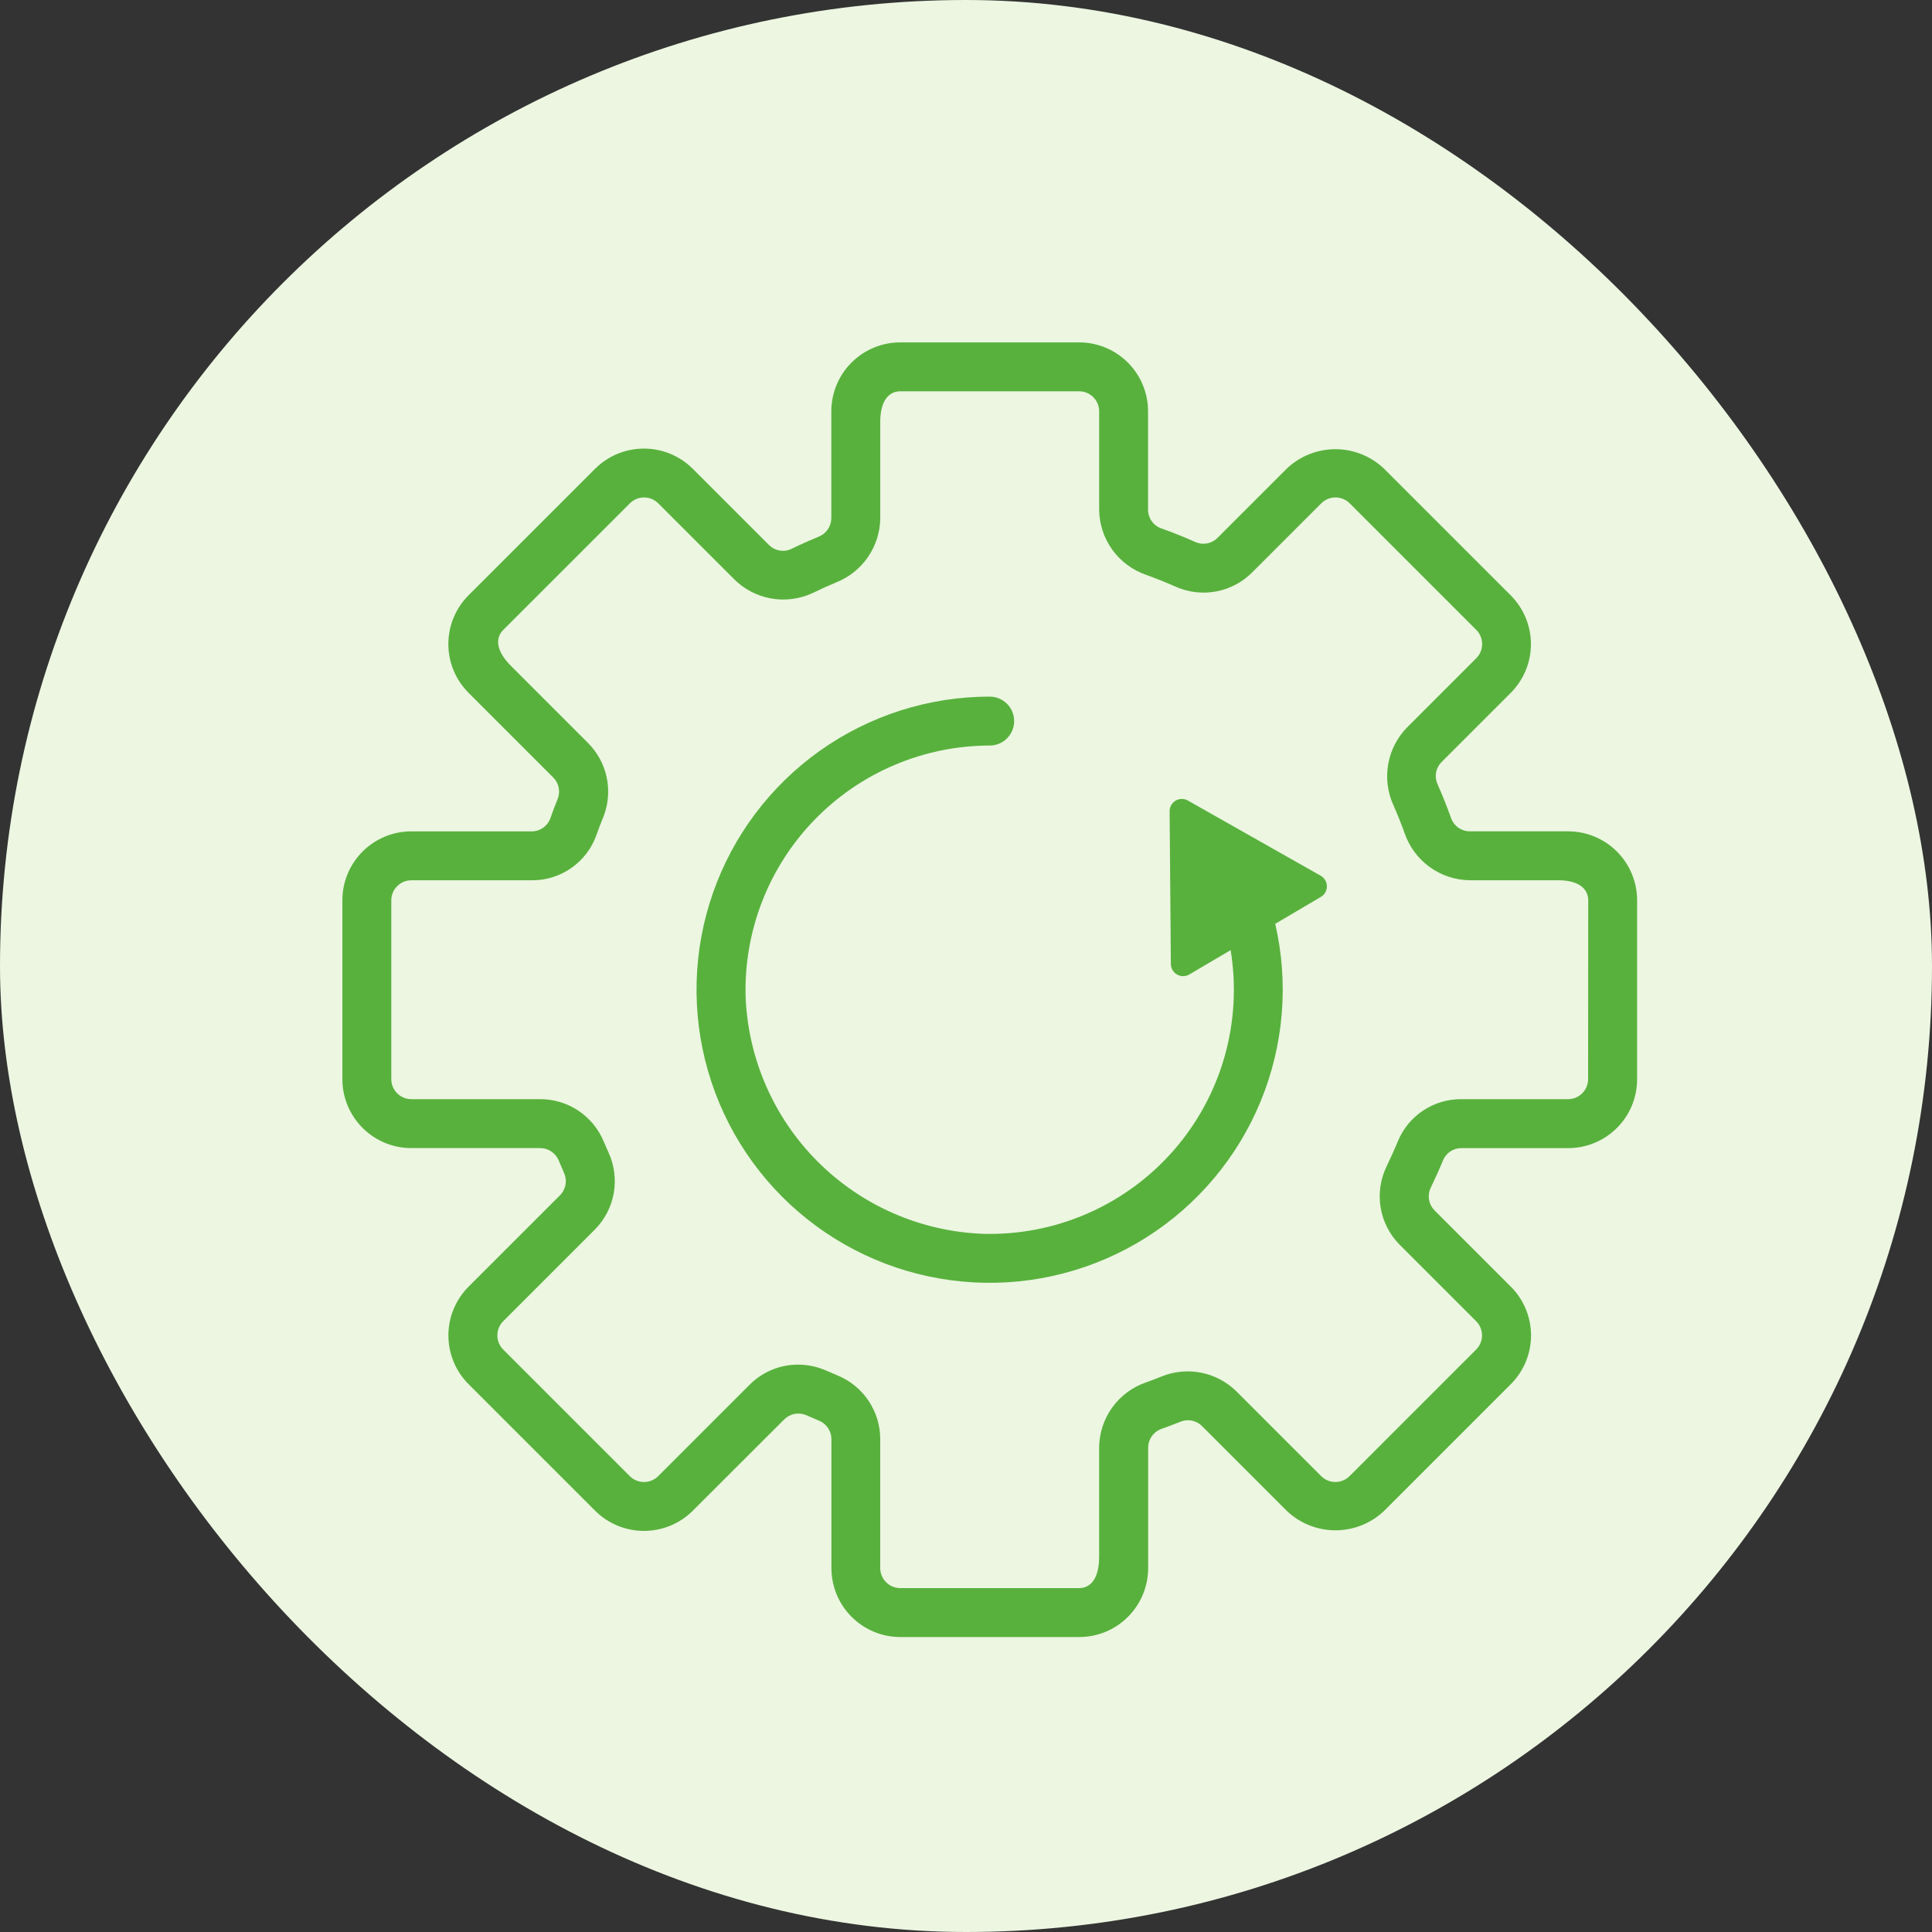
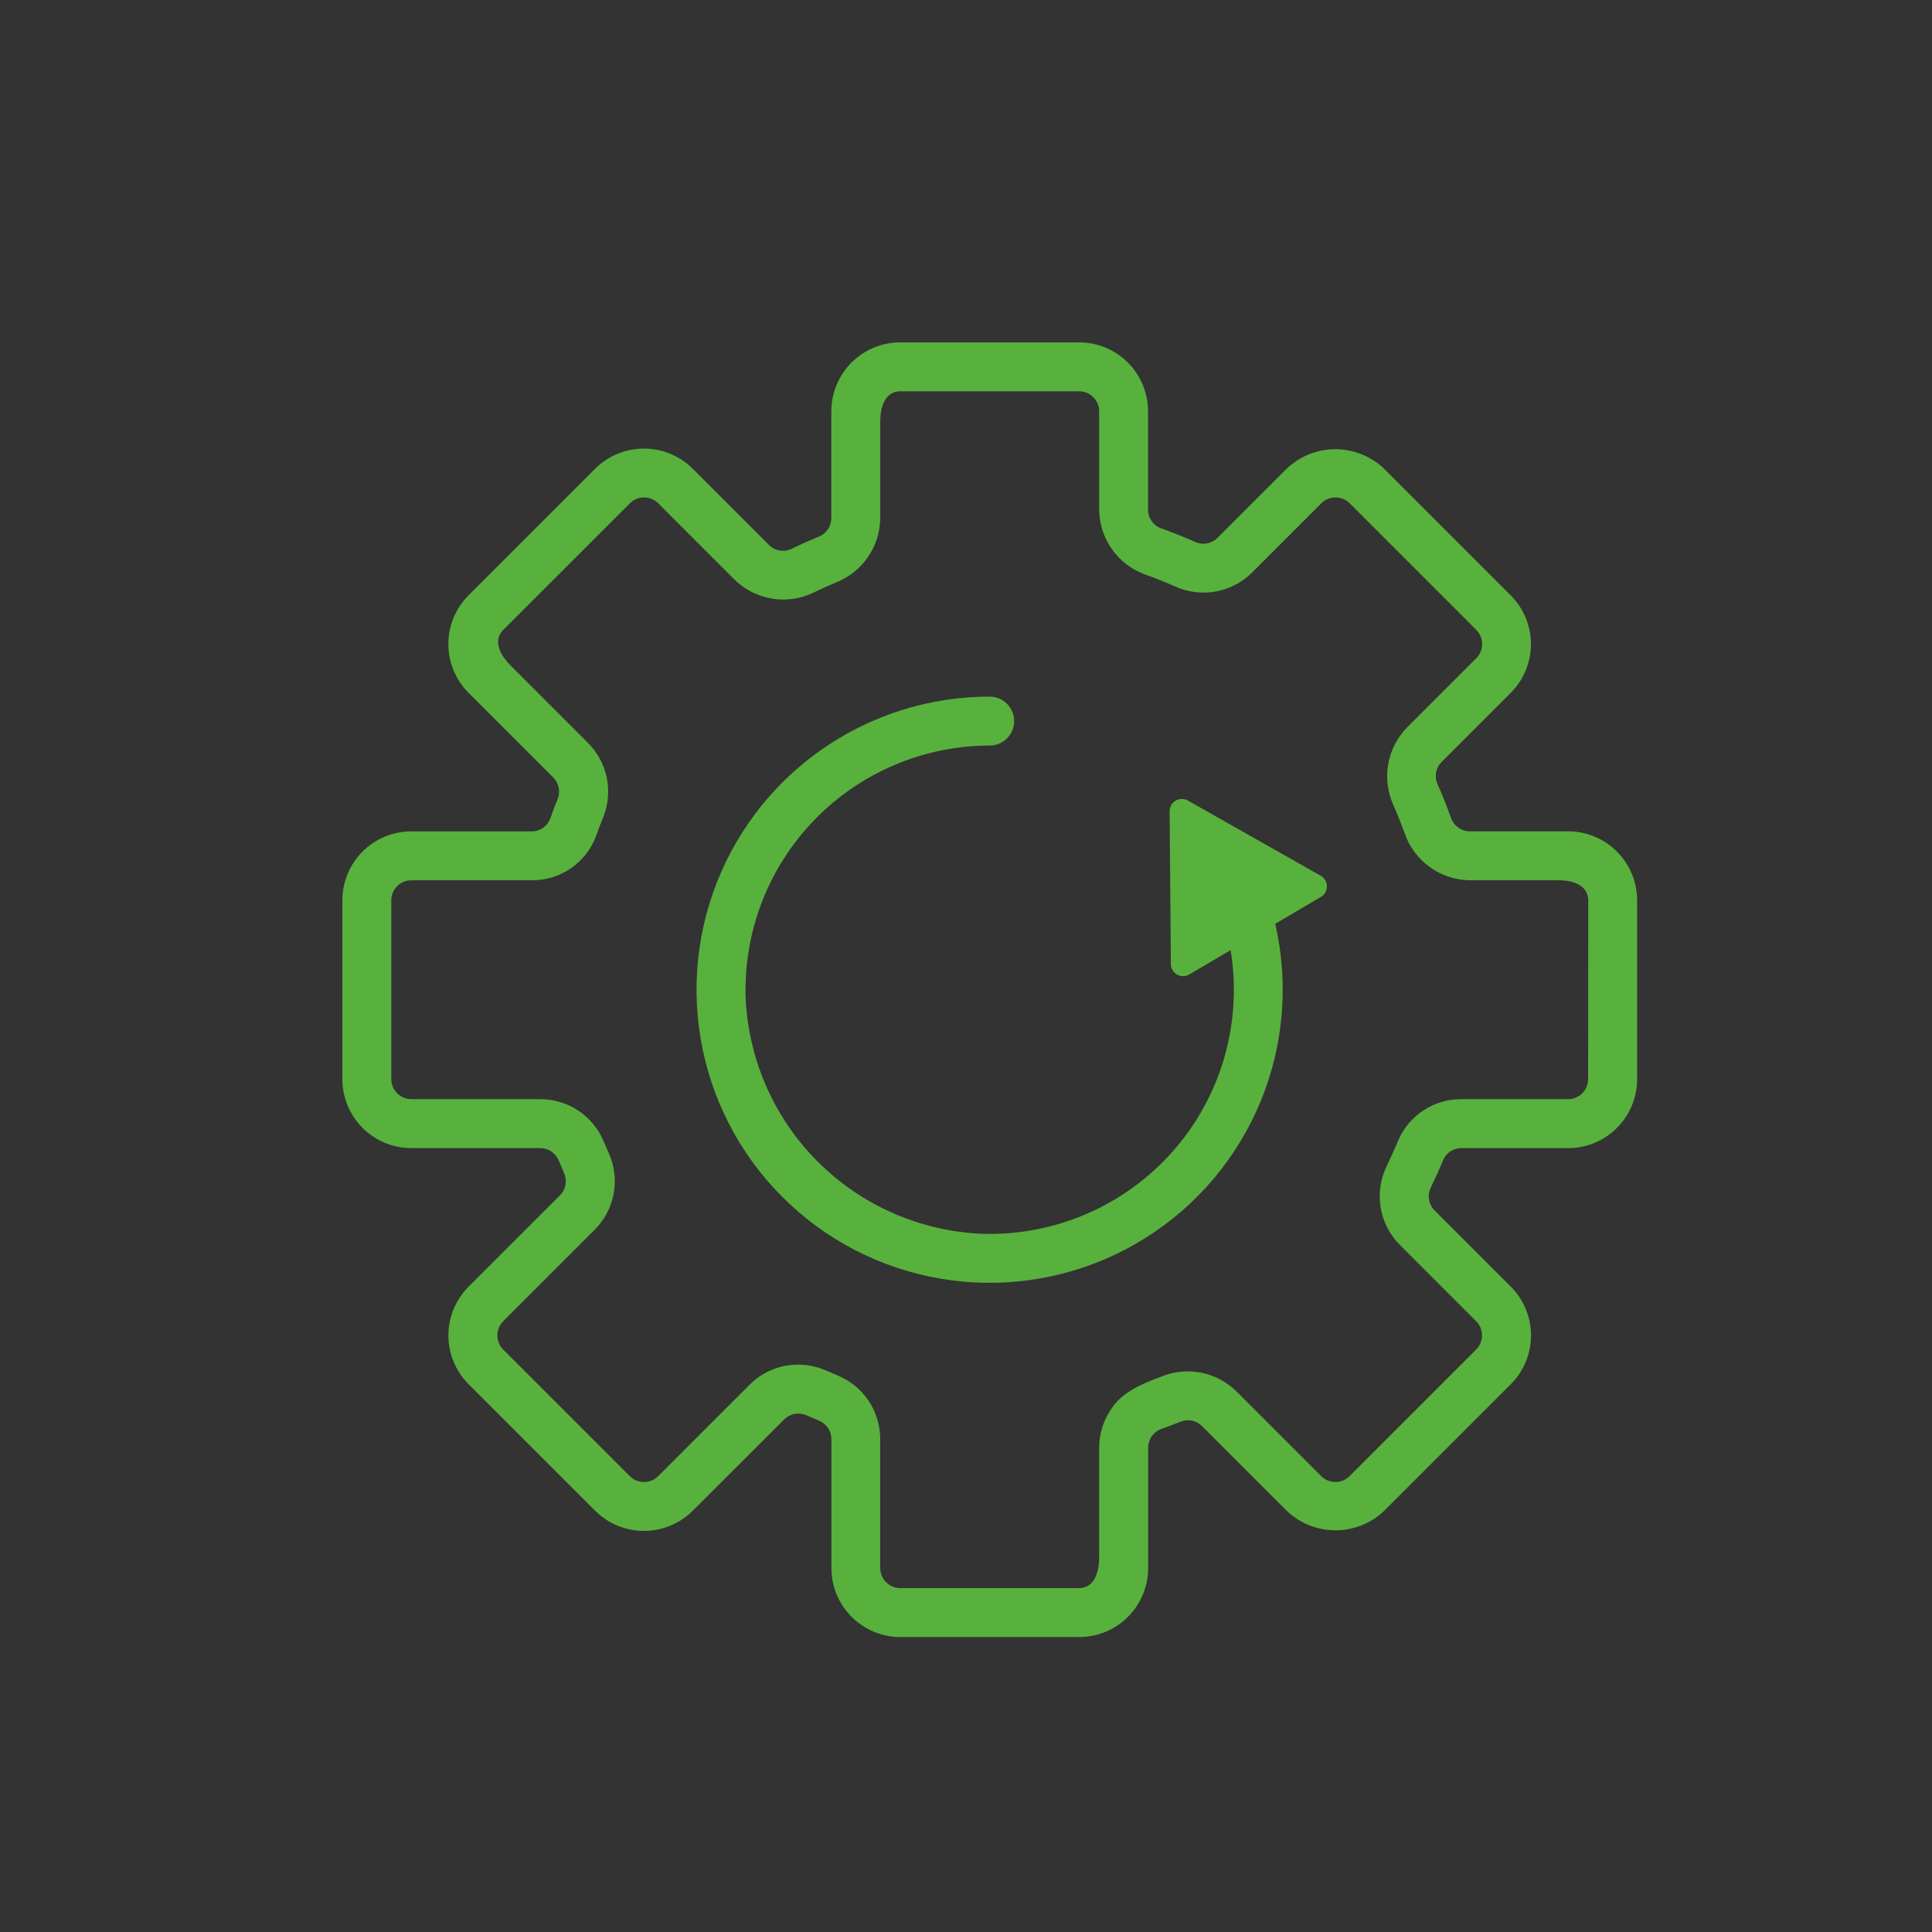
<svg xmlns="http://www.w3.org/2000/svg" width="79" height="79" viewBox="0 0 79 79" fill="none">
  <rect x="0" y="0" width="79" height="79" fill="#333333" stroke="none" />
-   <rect width="79" height="79" rx="39.5" fill="#ECF6E1" />
-   <path d="M64.119 33.994H60.102C59.932 33.993 59.766 33.939 59.627 33.84C59.489 33.74 59.385 33.6 59.33 33.439C59.164 32.972 58.981 32.515 58.781 32.066C58.713 31.918 58.692 31.752 58.72 31.591C58.749 31.43 58.825 31.282 58.94 31.166L61.774 28.332C62.036 28.07 62.243 27.759 62.385 27.417C62.527 27.075 62.6 26.709 62.6 26.338C62.6 25.968 62.527 25.602 62.385 25.26C62.243 24.918 62.036 24.607 61.774 24.345L56.597 19.168C56.06 18.655 55.346 18.368 54.603 18.368C53.861 18.368 53.147 18.655 52.61 19.168L49.782 21.996C49.664 22.114 49.513 22.192 49.349 22.221C49.185 22.25 49.016 22.228 48.865 22.158C48.418 21.958 47.961 21.775 47.495 21.61C47.335 21.555 47.196 21.453 47.097 21.315C46.999 21.178 46.945 21.014 46.944 20.845V16.818C46.944 16.448 46.871 16.081 46.729 15.739C46.588 15.397 46.38 15.087 46.118 14.825C45.856 14.563 45.546 14.356 45.204 14.214C44.862 14.073 44.495 14 44.125 14H36.812C36.442 14 36.075 14.073 35.733 14.215C35.391 14.356 35.08 14.564 34.818 14.826C34.556 15.088 34.349 15.399 34.207 15.741C34.066 16.083 33.993 16.45 33.993 16.82V21.188C33.992 21.351 33.943 21.51 33.851 21.645C33.759 21.779 33.629 21.884 33.478 21.944C33.107 22.097 32.74 22.261 32.378 22.437C32.227 22.512 32.055 22.539 31.888 22.512C31.721 22.485 31.566 22.406 31.446 22.287L28.324 19.165C27.794 18.638 27.078 18.343 26.331 18.343C25.584 18.343 24.867 18.638 24.337 19.165L19.159 24.342C18.897 24.604 18.689 24.915 18.548 25.257C18.406 25.599 18.333 25.965 18.333 26.335C18.333 26.706 18.406 27.072 18.548 27.414C18.689 27.756 18.897 28.067 19.159 28.329L22.625 31.794C22.738 31.908 22.815 32.053 22.846 32.211C22.877 32.369 22.86 32.532 22.799 32.681C22.699 32.932 22.599 33.181 22.511 33.441C22.457 33.601 22.354 33.741 22.217 33.84C22.08 33.94 21.915 33.994 21.746 33.995H16.817C16.447 33.995 16.08 34.068 15.739 34.21C15.397 34.351 15.086 34.559 14.824 34.821C14.563 35.083 14.355 35.393 14.214 35.735C14.072 36.077 14 36.444 14 36.814V44.127C14 44.875 14.297 45.592 14.826 46.12C15.354 46.649 16.071 46.946 16.819 46.946H22.094C22.258 46.947 22.417 46.997 22.552 47.09C22.687 47.182 22.792 47.313 22.852 47.465C22.919 47.628 22.989 47.79 23.06 47.953C23.13 48.105 23.153 48.274 23.124 48.439C23.095 48.604 23.017 48.756 22.899 48.875L19.161 52.612C18.632 53.141 18.335 53.858 18.335 54.606C18.335 55.354 18.632 56.071 19.161 56.6L24.338 61.777C24.868 62.304 25.584 62.599 26.331 62.599C27.078 62.599 27.795 62.304 28.325 61.777L32.069 58.038C32.188 57.921 32.34 57.842 32.504 57.813C32.669 57.785 32.838 57.806 32.99 57.876C33.153 57.949 33.317 58.02 33.479 58.086C33.631 58.147 33.761 58.251 33.854 58.386C33.946 58.521 33.996 58.681 33.997 58.844V64.12C33.997 64.868 34.294 65.585 34.823 66.113C35.351 66.642 36.068 66.939 36.816 66.939H44.129C44.877 66.939 45.594 66.642 46.122 66.113C46.651 65.585 46.948 64.868 46.948 64.12V59.194C46.949 59.024 47.004 58.859 47.103 58.721C47.202 58.583 47.342 58.479 47.503 58.424C47.761 58.332 48.016 58.236 48.269 58.134C48.416 58.074 48.578 58.058 48.734 58.089C48.89 58.12 49.033 58.196 49.146 58.308L52.614 61.776C53.151 62.289 53.865 62.575 54.608 62.575C55.35 62.575 56.064 62.289 56.601 61.776L61.778 56.599C62.04 56.337 62.248 56.026 62.389 55.684C62.531 55.342 62.604 54.976 62.604 54.605C62.604 54.235 62.531 53.869 62.389 53.527C62.248 53.185 62.04 52.874 61.778 52.612L58.659 49.493C58.539 49.372 58.461 49.217 58.433 49.05C58.406 48.882 58.432 48.71 58.507 48.558C58.682 48.196 58.848 47.83 59.001 47.458C59.06 47.308 59.162 47.179 59.295 47.088C59.427 46.997 59.584 46.948 59.745 46.947H64.124C64.494 46.947 64.861 46.874 65.203 46.732C65.545 46.591 65.855 46.383 66.117 46.121C66.379 45.859 66.586 45.549 66.728 45.207C66.869 44.865 66.942 44.498 66.942 44.128V36.814C66.942 36.443 66.869 36.076 66.727 35.734C66.585 35.392 66.377 35.081 66.115 34.819C65.853 34.557 65.542 34.349 65.199 34.208C64.857 34.066 64.49 33.993 64.119 33.994V33.994ZM64.938 44.126C64.938 44.343 64.852 44.551 64.698 44.705C64.544 44.859 64.336 44.945 64.119 44.945H59.751C59.199 44.942 58.658 45.103 58.197 45.408C57.736 45.712 57.376 46.147 57.163 46.657C57.02 47.005 56.863 47.348 56.703 47.683C56.445 48.209 56.359 48.802 56.455 49.38C56.551 49.957 56.826 50.49 57.24 50.904L60.36 54.024C60.436 54.1 60.497 54.19 60.538 54.29C60.579 54.389 60.6 54.496 60.6 54.603C60.6 54.711 60.579 54.818 60.538 54.917C60.497 55.017 60.436 55.107 60.36 55.183L55.183 60.36C55.029 60.513 54.821 60.599 54.603 60.599C54.386 60.599 54.178 60.513 54.024 60.36L50.559 56.895C50.163 56.504 49.661 56.237 49.115 56.13C48.569 56.022 48.003 56.077 47.488 56.289C47.281 56.372 47.073 56.451 46.863 56.526C46.307 56.717 45.824 57.075 45.48 57.552C45.136 58.029 44.949 58.601 44.944 59.189V63.661C44.944 64.576 44.577 64.938 44.125 64.938H36.812C36.704 64.938 36.598 64.917 36.499 64.876C36.399 64.835 36.309 64.774 36.233 64.698C36.157 64.622 36.096 64.532 36.055 64.432C36.014 64.333 35.993 64.227 35.993 64.119V58.844C35.992 58.284 35.825 57.736 35.511 57.272C35.198 56.807 34.753 56.447 34.234 56.236C34.088 56.176 33.944 56.114 33.798 56.049C33.431 55.886 33.035 55.801 32.633 55.8C32.264 55.8 31.9 55.873 31.559 56.014C31.219 56.156 30.91 56.363 30.65 56.624L26.912 60.361C26.758 60.514 26.55 60.6 26.333 60.6C26.116 60.6 25.908 60.514 25.754 60.361L20.577 55.184C20.501 55.108 20.44 55.017 20.399 54.918C20.358 54.818 20.337 54.712 20.337 54.604C20.337 54.496 20.358 54.39 20.399 54.29C20.44 54.191 20.501 54.1 20.577 54.024L24.314 50.287C24.719 49.883 24.991 49.366 25.094 48.803C25.196 48.241 25.125 47.661 24.889 47.14C24.822 46.989 24.757 46.84 24.689 46.683C24.477 46.168 24.116 45.728 23.654 45.418C23.191 45.109 22.646 44.944 22.089 44.945H16.819C16.711 44.945 16.605 44.924 16.506 44.883C16.406 44.842 16.316 44.781 16.24 44.705C16.164 44.629 16.104 44.539 16.062 44.439C16.021 44.34 16 44.234 16 44.126V36.814C16 36.597 16.086 36.389 16.24 36.235C16.393 36.081 16.602 35.995 16.819 35.995H21.745C22.319 36 22.88 35.827 23.351 35.5C23.823 35.173 24.182 34.709 24.379 34.17C24.472 33.903 24.572 33.641 24.679 33.383C24.878 32.871 24.921 32.312 24.805 31.775C24.689 31.238 24.418 30.747 24.026 30.362L20.899 27.235C20.257 26.593 20.259 26.076 20.579 25.757L25.757 20.58C25.911 20.427 26.119 20.341 26.336 20.341C26.553 20.341 26.761 20.427 26.915 20.58L29.994 23.659C30.406 24.081 30.94 24.364 31.52 24.469C32.101 24.575 32.7 24.497 33.234 24.247C33.549 24.093 33.869 23.948 34.194 23.813C34.72 23.604 35.172 23.242 35.493 22.775C35.813 22.308 35.988 21.756 35.994 21.19V17.244C35.994 16.366 36.361 16 36.813 16H44.126C44.234 16 44.34 16.021 44.439 16.062C44.539 16.104 44.629 16.164 44.705 16.24C44.781 16.316 44.842 16.406 44.883 16.506C44.924 16.605 44.945 16.711 44.945 16.819V20.837C44.95 21.424 45.136 21.995 45.478 22.473C45.821 22.95 46.302 23.309 46.857 23.502C47.263 23.649 47.663 23.809 48.057 23.983C48.577 24.218 49.157 24.289 49.719 24.186C50.281 24.084 50.798 23.812 51.201 23.407L54.029 20.579C54.183 20.426 54.391 20.34 54.608 20.34C54.826 20.34 55.034 20.426 55.188 20.579L60.365 25.756C60.441 25.832 60.502 25.922 60.543 26.022C60.584 26.121 60.605 26.228 60.605 26.335C60.605 26.443 60.584 26.55 60.543 26.649C60.502 26.749 60.441 26.839 60.365 26.915L57.537 29.743C57.132 30.156 56.862 30.683 56.763 31.253C56.664 31.823 56.74 32.409 56.982 32.935C57.147 33.308 57.298 33.686 57.436 34.07C57.627 34.627 57.987 35.111 58.464 35.455C58.942 35.8 59.514 35.988 60.103 35.994H63.719C64.578 35.994 64.943 36.361 64.943 36.813L64.938 44.126ZM48.569 32.732L54.004 35.809C54.08 35.852 54.144 35.915 54.188 35.99C54.233 36.066 54.257 36.152 54.258 36.24C54.258 36.328 54.236 36.414 54.193 36.49C54.149 36.567 54.087 36.63 54.011 36.675L52.144 37.775C52.703 40.198 52.495 42.734 51.548 45.033C50.601 47.333 48.963 49.28 46.86 50.607C44.757 51.933 42.294 52.573 39.811 52.437C37.328 52.301 34.949 51.396 33.004 49.848C31.058 48.3 29.642 46.185 28.952 43.796C28.262 41.408 28.332 38.864 29.152 36.516C29.972 34.169 31.502 32.135 33.53 30.696C35.557 29.257 37.983 28.484 40.469 28.485C40.734 28.485 40.989 28.59 41.176 28.778C41.364 28.965 41.469 29.22 41.469 29.485C41.469 29.75 41.364 30.005 41.176 30.192C40.989 30.38 40.734 30.485 40.469 30.485C39.134 30.487 37.813 30.756 36.584 31.277C35.354 31.798 34.242 32.559 33.312 33.517C32.381 34.474 31.652 35.609 31.167 36.852C30.682 38.096 30.451 39.425 30.488 40.759C30.589 43.297 31.642 45.705 33.438 47.501C35.234 49.297 37.642 50.35 40.18 50.451C41.652 50.494 43.116 50.211 44.465 49.622C45.815 49.033 47.018 48.152 47.987 47.044C48.957 45.935 49.669 44.625 50.072 43.209C50.475 41.792 50.56 40.304 50.321 38.851L48.631 39.846C48.555 39.891 48.469 39.914 48.381 39.915C48.294 39.916 48.207 39.894 48.131 39.85C48.054 39.807 47.99 39.744 47.946 39.669C47.901 39.593 47.878 39.507 47.877 39.419L47.826 33.17C47.826 33.083 47.848 32.997 47.892 32.921C47.935 32.846 47.997 32.782 48.072 32.738C48.147 32.694 48.233 32.67 48.32 32.669C48.407 32.668 48.493 32.69 48.569 32.732V32.732Z" fill="#58B13D" />
+   <path d="M64.119 33.994H60.102C59.932 33.993 59.766 33.939 59.627 33.84C59.489 33.74 59.385 33.6 59.33 33.439C59.164 32.972 58.981 32.515 58.781 32.066C58.713 31.918 58.692 31.752 58.72 31.591C58.749 31.43 58.825 31.282 58.94 31.166L61.774 28.332C62.036 28.07 62.243 27.759 62.385 27.417C62.527 27.075 62.6 26.709 62.6 26.338C62.6 25.968 62.527 25.602 62.385 25.26C62.243 24.918 62.036 24.607 61.774 24.345L56.597 19.168C56.06 18.655 55.346 18.368 54.603 18.368C53.861 18.368 53.147 18.655 52.61 19.168L49.782 21.996C49.664 22.114 49.513 22.192 49.349 22.221C49.185 22.25 49.016 22.228 48.865 22.158C48.418 21.958 47.961 21.775 47.495 21.61C47.335 21.555 47.196 21.453 47.097 21.315C46.999 21.178 46.945 21.014 46.944 20.845V16.818C46.944 16.448 46.871 16.081 46.729 15.739C46.588 15.397 46.38 15.087 46.118 14.825C45.856 14.563 45.546 14.356 45.204 14.214C44.862 14.073 44.495 14 44.125 14H36.812C36.442 14 36.075 14.073 35.733 14.215C35.391 14.356 35.08 14.564 34.818 14.826C34.556 15.088 34.349 15.399 34.207 15.741C34.066 16.083 33.993 16.45 33.993 16.82V21.188C33.992 21.351 33.943 21.51 33.851 21.645C33.759 21.779 33.629 21.884 33.478 21.944C33.107 22.097 32.74 22.261 32.378 22.437C32.227 22.512 32.055 22.539 31.888 22.512C31.721 22.485 31.566 22.406 31.446 22.287L28.324 19.165C27.794 18.638 27.078 18.343 26.331 18.343C25.584 18.343 24.867 18.638 24.337 19.165L19.159 24.342C18.897 24.604 18.689 24.915 18.548 25.257C18.406 25.599 18.333 25.965 18.333 26.335C18.333 26.706 18.406 27.072 18.548 27.414C18.689 27.756 18.897 28.067 19.159 28.329L22.625 31.794C22.738 31.908 22.815 32.053 22.846 32.211C22.877 32.369 22.86 32.532 22.799 32.681C22.699 32.932 22.599 33.181 22.511 33.441C22.457 33.601 22.354 33.741 22.217 33.84C22.08 33.94 21.915 33.994 21.746 33.995H16.817C16.447 33.995 16.08 34.068 15.739 34.21C15.397 34.351 15.086 34.559 14.824 34.821C14.563 35.083 14.355 35.393 14.214 35.735C14.072 36.077 14 36.444 14 36.814V44.127C14 44.875 14.297 45.592 14.826 46.12C15.354 46.649 16.071 46.946 16.819 46.946H22.094C22.258 46.947 22.417 46.997 22.552 47.09C22.687 47.182 22.792 47.313 22.852 47.465C22.919 47.628 22.989 47.79 23.06 47.953C23.13 48.105 23.153 48.274 23.124 48.439C23.095 48.604 23.017 48.756 22.899 48.875L19.161 52.612C18.632 53.141 18.335 53.858 18.335 54.606C18.335 55.354 18.632 56.071 19.161 56.6L24.338 61.777C24.868 62.304 25.584 62.599 26.331 62.599C27.078 62.599 27.795 62.304 28.325 61.777L32.069 58.038C32.188 57.921 32.34 57.842 32.504 57.813C32.669 57.785 32.838 57.806 32.99 57.876C33.153 57.949 33.317 58.02 33.479 58.086C33.631 58.147 33.761 58.251 33.854 58.386C33.946 58.521 33.996 58.681 33.997 58.844V64.12C33.997 64.868 34.294 65.585 34.823 66.113C35.351 66.642 36.068 66.939 36.816 66.939H44.129C44.877 66.939 45.594 66.642 46.122 66.113C46.651 65.585 46.948 64.868 46.948 64.12V59.194C46.949 59.024 47.004 58.859 47.103 58.721C47.202 58.583 47.342 58.479 47.503 58.424C47.761 58.332 48.016 58.236 48.269 58.134C48.416 58.074 48.578 58.058 48.734 58.089C48.89 58.12 49.033 58.196 49.146 58.308L52.614 61.776C53.151 62.289 53.865 62.575 54.608 62.575C55.35 62.575 56.064 62.289 56.601 61.776L61.778 56.599C62.04 56.337 62.248 56.026 62.389 55.684C62.531 55.342 62.604 54.976 62.604 54.605C62.604 54.235 62.531 53.869 62.389 53.527C62.248 53.185 62.04 52.874 61.778 52.612L58.659 49.493C58.539 49.372 58.461 49.217 58.433 49.05C58.406 48.882 58.432 48.71 58.507 48.558C58.682 48.196 58.848 47.83 59.001 47.458C59.06 47.308 59.162 47.179 59.295 47.088C59.427 46.997 59.584 46.948 59.745 46.947H64.124C64.494 46.947 64.861 46.874 65.203 46.732C65.545 46.591 65.855 46.383 66.117 46.121C66.379 45.859 66.586 45.549 66.728 45.207C66.869 44.865 66.942 44.498 66.942 44.128V36.814C66.942 36.443 66.869 36.076 66.727 35.734C66.585 35.392 66.377 35.081 66.115 34.819C65.853 34.557 65.542 34.349 65.199 34.208C64.857 34.066 64.49 33.993 64.119 33.994V33.994ZM64.938 44.126C64.938 44.343 64.852 44.551 64.698 44.705C64.544 44.859 64.336 44.945 64.119 44.945H59.751C59.199 44.942 58.658 45.103 58.197 45.408C57.736 45.712 57.376 46.147 57.163 46.657C57.02 47.005 56.863 47.348 56.703 47.683C56.445 48.209 56.359 48.802 56.455 49.38C56.551 49.957 56.826 50.49 57.24 50.904L60.36 54.024C60.436 54.1 60.497 54.19 60.538 54.29C60.579 54.389 60.6 54.496 60.6 54.603C60.6 54.711 60.579 54.818 60.538 54.917C60.497 55.017 60.436 55.107 60.36 55.183L55.183 60.36C55.029 60.513 54.821 60.599 54.603 60.599C54.386 60.599 54.178 60.513 54.024 60.36L50.559 56.895C50.163 56.504 49.661 56.237 49.115 56.13C48.569 56.022 48.003 56.077 47.488 56.289C46.307 56.717 45.824 57.075 45.48 57.552C45.136 58.029 44.949 58.601 44.944 59.189V63.661C44.944 64.576 44.577 64.938 44.125 64.938H36.812C36.704 64.938 36.598 64.917 36.499 64.876C36.399 64.835 36.309 64.774 36.233 64.698C36.157 64.622 36.096 64.532 36.055 64.432C36.014 64.333 35.993 64.227 35.993 64.119V58.844C35.992 58.284 35.825 57.736 35.511 57.272C35.198 56.807 34.753 56.447 34.234 56.236C34.088 56.176 33.944 56.114 33.798 56.049C33.431 55.886 33.035 55.801 32.633 55.8C32.264 55.8 31.9 55.873 31.559 56.014C31.219 56.156 30.91 56.363 30.65 56.624L26.912 60.361C26.758 60.514 26.55 60.6 26.333 60.6C26.116 60.6 25.908 60.514 25.754 60.361L20.577 55.184C20.501 55.108 20.44 55.017 20.399 54.918C20.358 54.818 20.337 54.712 20.337 54.604C20.337 54.496 20.358 54.39 20.399 54.29C20.44 54.191 20.501 54.1 20.577 54.024L24.314 50.287C24.719 49.883 24.991 49.366 25.094 48.803C25.196 48.241 25.125 47.661 24.889 47.14C24.822 46.989 24.757 46.84 24.689 46.683C24.477 46.168 24.116 45.728 23.654 45.418C23.191 45.109 22.646 44.944 22.089 44.945H16.819C16.711 44.945 16.605 44.924 16.506 44.883C16.406 44.842 16.316 44.781 16.24 44.705C16.164 44.629 16.104 44.539 16.062 44.439C16.021 44.34 16 44.234 16 44.126V36.814C16 36.597 16.086 36.389 16.24 36.235C16.393 36.081 16.602 35.995 16.819 35.995H21.745C22.319 36 22.88 35.827 23.351 35.5C23.823 35.173 24.182 34.709 24.379 34.17C24.472 33.903 24.572 33.641 24.679 33.383C24.878 32.871 24.921 32.312 24.805 31.775C24.689 31.238 24.418 30.747 24.026 30.362L20.899 27.235C20.257 26.593 20.259 26.076 20.579 25.757L25.757 20.58C25.911 20.427 26.119 20.341 26.336 20.341C26.553 20.341 26.761 20.427 26.915 20.58L29.994 23.659C30.406 24.081 30.94 24.364 31.52 24.469C32.101 24.575 32.7 24.497 33.234 24.247C33.549 24.093 33.869 23.948 34.194 23.813C34.72 23.604 35.172 23.242 35.493 22.775C35.813 22.308 35.988 21.756 35.994 21.19V17.244C35.994 16.366 36.361 16 36.813 16H44.126C44.234 16 44.34 16.021 44.439 16.062C44.539 16.104 44.629 16.164 44.705 16.24C44.781 16.316 44.842 16.406 44.883 16.506C44.924 16.605 44.945 16.711 44.945 16.819V20.837C44.95 21.424 45.136 21.995 45.478 22.473C45.821 22.95 46.302 23.309 46.857 23.502C47.263 23.649 47.663 23.809 48.057 23.983C48.577 24.218 49.157 24.289 49.719 24.186C50.281 24.084 50.798 23.812 51.201 23.407L54.029 20.579C54.183 20.426 54.391 20.34 54.608 20.34C54.826 20.34 55.034 20.426 55.188 20.579L60.365 25.756C60.441 25.832 60.502 25.922 60.543 26.022C60.584 26.121 60.605 26.228 60.605 26.335C60.605 26.443 60.584 26.55 60.543 26.649C60.502 26.749 60.441 26.839 60.365 26.915L57.537 29.743C57.132 30.156 56.862 30.683 56.763 31.253C56.664 31.823 56.74 32.409 56.982 32.935C57.147 33.308 57.298 33.686 57.436 34.07C57.627 34.627 57.987 35.111 58.464 35.455C58.942 35.8 59.514 35.988 60.103 35.994H63.719C64.578 35.994 64.943 36.361 64.943 36.813L64.938 44.126ZM48.569 32.732L54.004 35.809C54.08 35.852 54.144 35.915 54.188 35.99C54.233 36.066 54.257 36.152 54.258 36.24C54.258 36.328 54.236 36.414 54.193 36.49C54.149 36.567 54.087 36.63 54.011 36.675L52.144 37.775C52.703 40.198 52.495 42.734 51.548 45.033C50.601 47.333 48.963 49.28 46.86 50.607C44.757 51.933 42.294 52.573 39.811 52.437C37.328 52.301 34.949 51.396 33.004 49.848C31.058 48.3 29.642 46.185 28.952 43.796C28.262 41.408 28.332 38.864 29.152 36.516C29.972 34.169 31.502 32.135 33.53 30.696C35.557 29.257 37.983 28.484 40.469 28.485C40.734 28.485 40.989 28.59 41.176 28.778C41.364 28.965 41.469 29.22 41.469 29.485C41.469 29.75 41.364 30.005 41.176 30.192C40.989 30.38 40.734 30.485 40.469 30.485C39.134 30.487 37.813 30.756 36.584 31.277C35.354 31.798 34.242 32.559 33.312 33.517C32.381 34.474 31.652 35.609 31.167 36.852C30.682 38.096 30.451 39.425 30.488 40.759C30.589 43.297 31.642 45.705 33.438 47.501C35.234 49.297 37.642 50.35 40.18 50.451C41.652 50.494 43.116 50.211 44.465 49.622C45.815 49.033 47.018 48.152 47.987 47.044C48.957 45.935 49.669 44.625 50.072 43.209C50.475 41.792 50.56 40.304 50.321 38.851L48.631 39.846C48.555 39.891 48.469 39.914 48.381 39.915C48.294 39.916 48.207 39.894 48.131 39.85C48.054 39.807 47.99 39.744 47.946 39.669C47.901 39.593 47.878 39.507 47.877 39.419L47.826 33.17C47.826 33.083 47.848 32.997 47.892 32.921C47.935 32.846 47.997 32.782 48.072 32.738C48.147 32.694 48.233 32.67 48.32 32.669C48.407 32.668 48.493 32.69 48.569 32.732V32.732Z" fill="#58B13D" />
</svg>